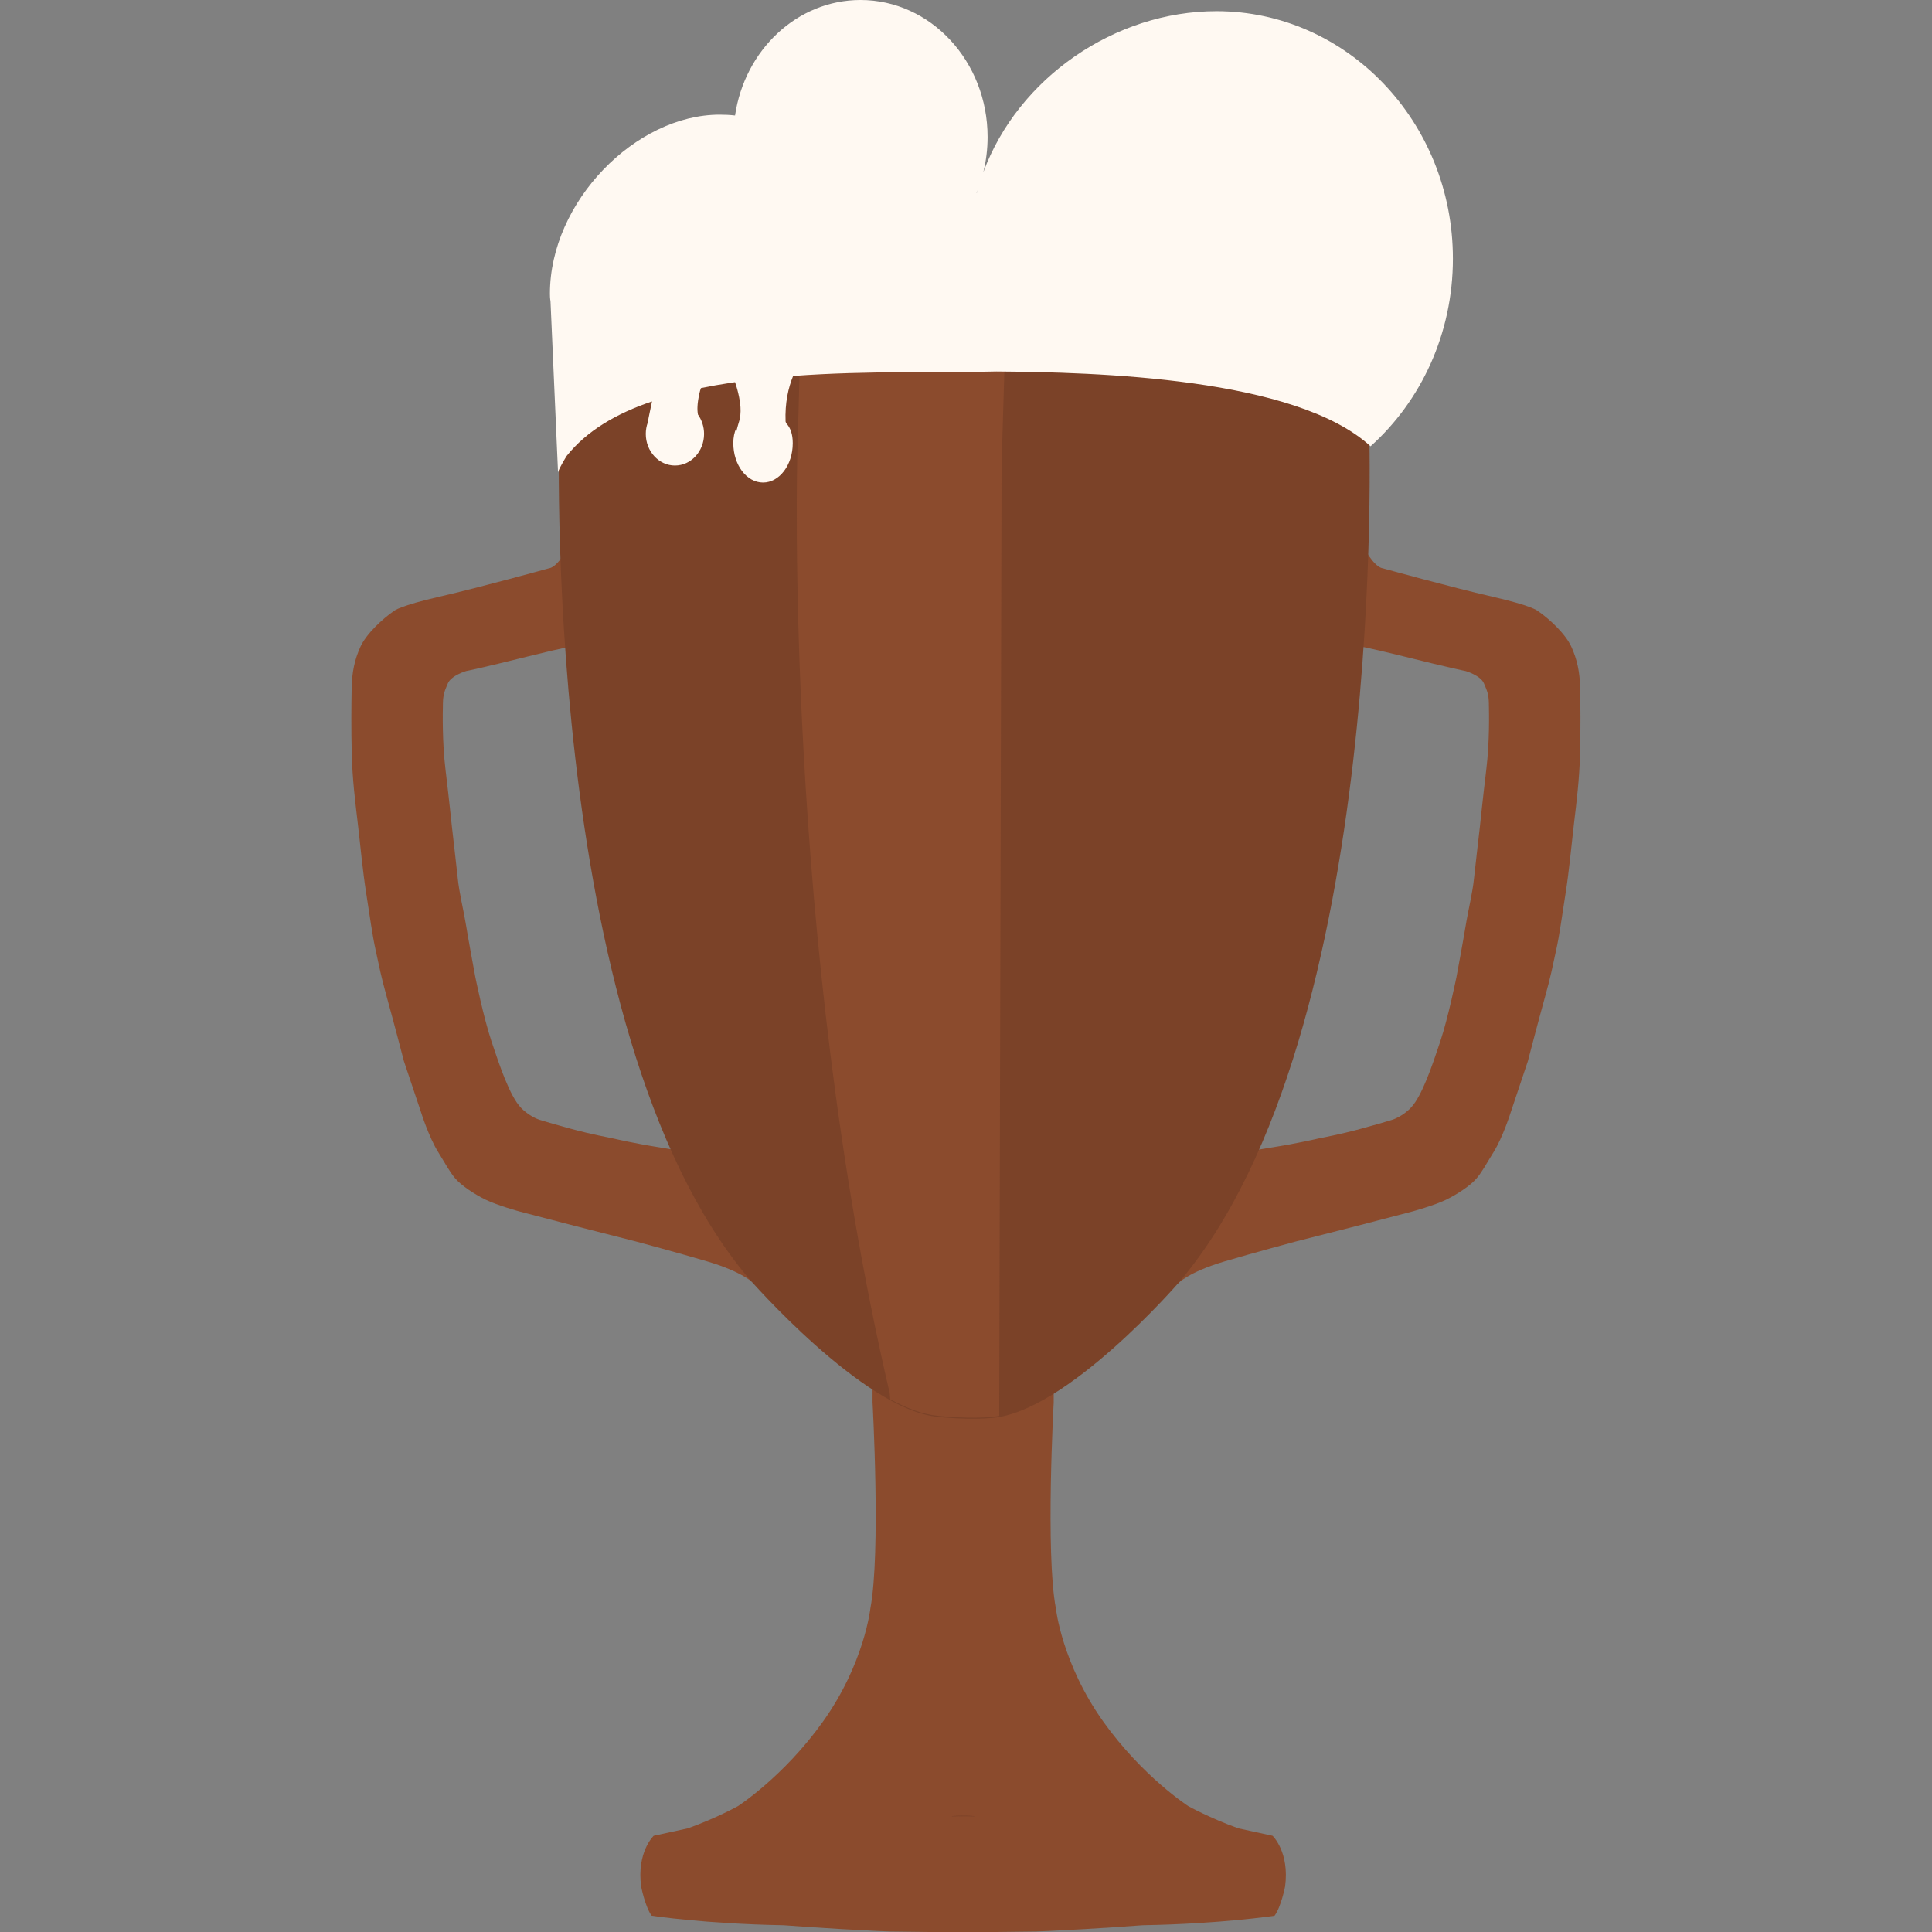
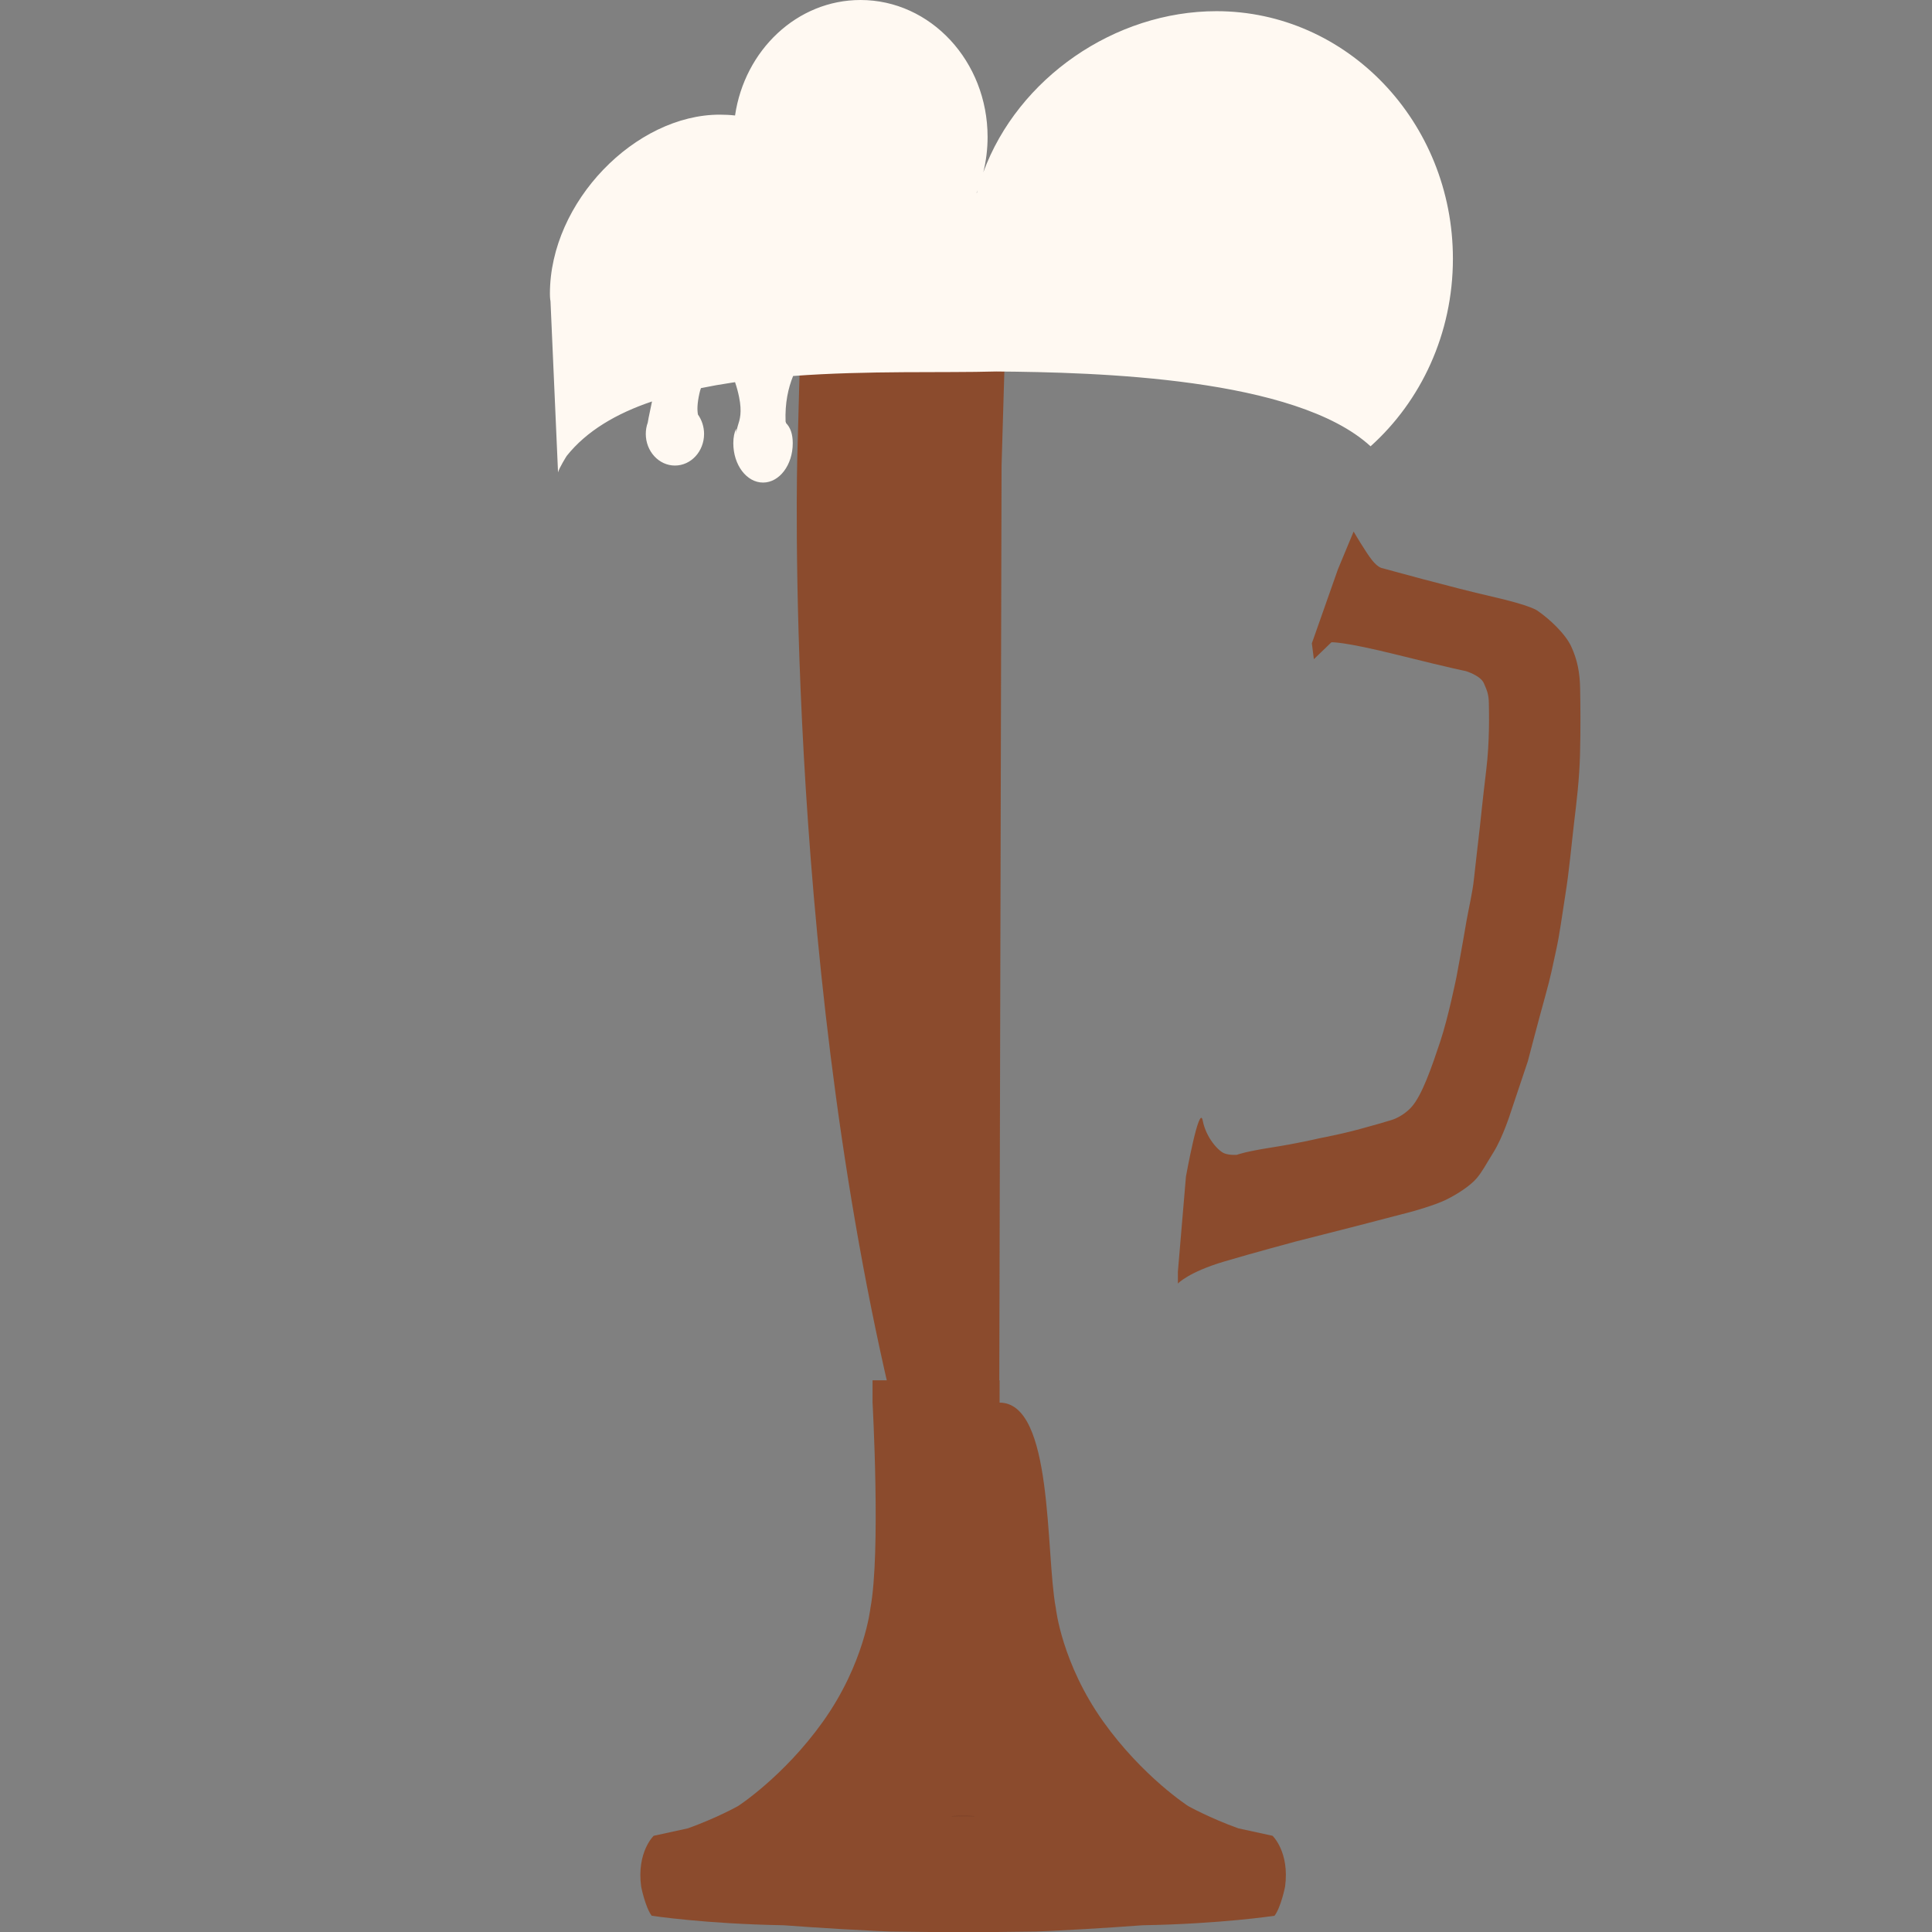
<svg xmlns="http://www.w3.org/2000/svg" version="1.1" width="2238" height="2238">
  <rect width="100%" height="100%" fill="#808080" stroke="none" />
  <svg width="2238" height="2238" viewBox="0 0 2238 2238" fill="none">
    <g clip-path="url(#clip0_104_39)">
-       <path d="M695.489 744.031C695.489 744.031 683.011 742.632 617.661 758.907C552.318 775.172 540.095 777.288 540.095 777.288C540.095 777.288 522.892 782.285 518.851 791.486C514.839 800.708 513.289 804.618 513.067 815.056C512.885 825.489 512.091 858.652 516.11 891.919C520.142 925.194 523.59 958.602 523.59 958.602C523.59 958.602 529.464 1009.26 530.31 1017.91C531.811 1033.13 537.092 1055.35 539.229 1068.21C543.694 1094.97 550.637 1131.9 550.637 1131.9C550.637 1131.9 559.949 1178.19 569.451 1206.68C578.951 1235.16 590.583 1269.45 603.131 1282.82C603.131 1282.82 612.049 1292.97 625.421 1297.28C631.517 1299.26 647.761 1303.85 659.762 1307.13C671.757 1310.41 684.423 1313.65 710.614 1318.83C710.614 1318.83 733.733 1324.37 765.175 1329.29C796.082 1334.12 804.941 1337.7 804.941 1337.7C804.941 1337.7 813.434 1338.51 819.776 1335.9C826.133 1333.3 840.524 1318.52 844.546 1298.03C848.565 1277.52 863.983 1362.94 863.983 1362.94L873.316 1473.15L873.296 1486.84C873.296 1486.84 861.224 1473.66 819.583 1461.3C785.249 1451.13 737.028 1438.21 737.028 1438.21L665.568 1419.99L602.05 1403.45C602.05 1403.45 576.343 1396.4 562.878 1389.86C549.404 1383.33 534.037 1373.09 527.145 1364.81C520.252 1356.53 517.045 1349.76 507.667 1334.67C496.64 1316.98 487.712 1288.36 487.712 1288.36L467.909 1229.29C467.909 1229.29 455.736 1182.48 448.318 1155.9C440.904 1129.32 439.422 1119.95 435.218 1100.98C431.019 1082 428.578 1062.12 424.314 1035.44C420.061 1008.75 417.394 978.512 414.34 952.805C411.529 929.08 408.251 903.142 407.476 873.895C406.72 844.652 407.004 815.385 407.374 796.893C407.748 778.393 410.789 764.04 417.522 749.199C424.244 734.322 443.048 716.798 456.634 707.537C456.634 707.537 463.082 701.652 509.489 691.069C555.885 680.487 636.274 658.207 636.274 658.207C636.274 658.207 641.03 658.057 648.286 649.028C655.542 639.988 669.761 615.742 669.761 615.742L687.953 659.537L718.123 745.247L715.787 763.596L695.489 744.031Z" fill="#8B4B2D" />
      <path d="M1542.27 744.031C1542.27 744.031 1554.74 742.632 1620.09 758.907C1685.44 775.172 1697.64 777.288 1697.64 777.288C1697.64 777.288 1714.87 782.285 1718.91 791.486C1722.92 800.708 1724.48 804.618 1724.68 815.056C1724.88 825.489 1725.68 858.652 1721.64 891.919C1717.61 925.194 1714.18 958.602 1714.18 958.602C1714.18 958.602 1708.29 1009.26 1707.43 1017.91C1705.95 1033.13 1700.67 1055.35 1698.52 1068.21C1694.07 1094.97 1687.12 1131.9 1687.12 1131.9C1687.12 1131.9 1677.8 1178.19 1668.3 1206.68C1658.81 1235.16 1647.17 1269.45 1634.63 1282.82C1634.63 1282.82 1625.71 1292.97 1612.34 1297.28C1606.24 1299.26 1590 1303.85 1577.98 1307.13C1565.99 1310.41 1553.32 1313.65 1527.14 1318.83C1527.14 1318.83 1504.02 1324.37 1472.59 1329.29C1441.68 1334.12 1432.81 1337.7 1432.81 1337.7C1432.81 1337.7 1424.32 1338.51 1417.97 1335.9C1411.62 1333.3 1397.23 1318.52 1393.21 1298.03C1389.2 1277.52 1373.78 1362.94 1373.78 1362.94L1364.44 1473.15L1364.46 1486.84C1364.46 1486.84 1376.52 1473.66 1418.17 1461.3C1452.52 1451.13 1500.72 1438.21 1500.72 1438.21L1572.19 1419.99L1635.72 1403.45C1635.72 1403.45 1661.41 1396.4 1674.89 1389.86C1688.34 1383.33 1703.73 1373.09 1710.61 1364.81C1717.5 1356.53 1720.69 1349.76 1730.1 1334.67C1741.12 1316.98 1750.04 1288.36 1750.04 1288.36L1769.84 1229.29C1769.84 1229.29 1782.02 1182.48 1789.44 1155.9C1796.87 1129.32 1798.34 1119.95 1802.54 1100.98C1806.75 1082 1809.18 1062.12 1813.44 1035.44C1817.71 1008.75 1820.38 978.512 1823.42 952.805C1826.24 929.08 1829.51 903.142 1830.27 873.895C1831.04 844.652 1830.76 815.385 1830.38 796.893C1830.01 778.393 1826.97 764.04 1820.23 749.199C1813.51 734.322 1794.7 716.798 1781.12 707.537C1781.12 707.537 1774.67 701.652 1728.27 691.069C1681.86 680.487 1601.46 658.207 1601.46 658.207C1601.46 658.207 1596.73 658.057 1589.48 649.028C1582.2 639.988 1568.01 615.742 1568.01 615.742L1549.81 659.537L1519.63 745.247L1521.97 763.596L1542.27 744.031Z" fill="#8B4B2D" />
-       <path d="M1488.62 2185.41C1488.62 2185.41 1484.01 2208.99 1476.42 2219.17C1476.42 2219.17 1414.6 2228.63 1323.78 2230.18C1323.78 2230.18 1271.79 2234.17 1216.31 2236.77C1210.93 2236.93 1205.45 2237.25 1200.06 2237.43L1141.5 2238.16L1115.66 2238.5L1089.83 2238.16L1031.26 2237.43C1025.87 2237.25 1020.4 2236.93 1015.02 2236.77C959.528 2234.17 907.551 2230.18 907.551 2230.18C816.731 2228.63 754.915 2219.17 754.915 2219.17C747.298 2208.99 742.711 2185.41 742.711 2185.41C737.322 2145.38 757.225 2126.56 757.225 2126.56L796.84 2117.91C829.734 2106.16 854.846 2092.17 854.846 2092.17C854.846 2092.17 907.713 2058.16 953.282 1994.32C1001.47 1926.75 1008.27 1862.81 1008.27 1862.81C1020.41 1798.52 1010.75 1624.79 1010.75 1624.79V1598.95L1073.44 1599.03L1089.83 1598.7L1115.66 1598.12L1141.5 1598.7L1157.9 1599.03L1220.59 1598.95V1624.79C1220.59 1624.79 1210.93 1798.52 1223.05 1862.81C1223.05 1862.81 1229.86 1926.75 1278.05 1994.32C1323.62 2058.16 1376.47 2092.17 1376.47 2092.17C1376.47 2092.17 1401.6 2106.16 1434.48 2117.91L1474.12 2126.56C1474.12 2126.56 1494.02 2145.38 1488.62 2185.41Z" fill="#8B4B2D" />
+       <path d="M1488.62 2185.41C1488.62 2185.41 1484.01 2208.99 1476.42 2219.17C1476.42 2219.17 1414.6 2228.63 1323.78 2230.18C1323.78 2230.18 1271.79 2234.17 1216.31 2236.77C1210.93 2236.93 1205.45 2237.25 1200.06 2237.43L1141.5 2238.16L1115.66 2238.5L1089.83 2238.16L1031.26 2237.43C1025.87 2237.25 1020.4 2236.93 1015.02 2236.77C959.528 2234.17 907.551 2230.18 907.551 2230.18C816.731 2228.63 754.915 2219.17 754.915 2219.17C747.298 2208.99 742.711 2185.41 742.711 2185.41C737.322 2145.38 757.225 2126.56 757.225 2126.56L796.84 2117.91C829.734 2106.16 854.846 2092.17 854.846 2092.17C854.846 2092.17 907.713 2058.16 953.282 1994.32C1001.47 1926.75 1008.27 1862.81 1008.27 1862.81C1020.41 1798.52 1010.75 1624.79 1010.75 1624.79V1598.95L1073.44 1599.03L1089.83 1598.7L1115.66 1598.12L1141.5 1598.7L1157.9 1599.03V1624.79C1220.59 1624.79 1210.93 1798.52 1223.05 1862.81C1223.05 1862.81 1229.86 1926.75 1278.05 1994.32C1323.62 2058.16 1376.47 2092.17 1376.47 2092.17C1376.47 2092.17 1401.6 2106.16 1434.48 2117.91L1474.12 2126.56C1474.12 2126.56 1494.02 2145.38 1488.62 2185.41Z" fill="#8B4B2D" />
      <path d="M1128.58 2103.74V2104.15L1102.73 2103.58L1112.01 2103.32L1128.58 2103.74Z" fill="#7B4228" />
      <path d="M1128.58 2103.58L1102.73 2104.15V2103.74L1119.31 2103.32L1128.58 2103.58Z" fill="#7B4228" />
-       <path d="M1366.7 1484.34C1366.7 1484.34 1234.6 1637.68 1147.44 1642.64C1147.44 1642.64 1136.66 1643.77 1120.62 1643.41C1120.56 1643.41 1120.47 1643.32 1120.39 1643.41C1100.73 1643.04 1086.51 1641.25 1086.51 1641.25C999.838 1633.39 867.119 1480.63 867.119 1480.63C624.13 1192.64 647.904 491.089 647.904 491.089C737.028 401.266 1202.63 422.188 1202.63 422.188C1202.63 422.188 1481.98 430.19 1585.98 494.785C1585.98 494.785 1609.76 1196.33 1366.7 1484.34Z" fill="#7B4228" />
      <path d="M1160.2 539.429L1157.47 1640.18C1153.91 1640.82 1150.49 1641.19 1147.09 1641.43C1147.09 1641.43 1136.31 1642.54 1120.3 1642.16C1120.23 1642.16 1120.15 1642.09 1120.07 1642.16C1100.41 1641.79 1086.22 1640.02 1086.22 1640.02C1069.19 1638.49 1050.48 1631.39 1031.22 1620.91L1030.59 1613.6C907.751 1087.42 923.603 528.041 923.603 528.041L926.414 424.957C991.454 422.638 1094.16 415.889 1163.67 422.186L1160.2 539.429Z" fill="#8B4B2D" />
      <path d="M1409.1 12.95C1291.36 12.95 1179.24 90.386 1139.06 199.524C1142.27 186.568 1144.01 172.789 1144.01 158.73C1144.01 71.096 1078.11 0 996.796 0C923.414 0 862.596 57.997 851.468 133.778C845.574 133.093 839.688 132.823 833.642 132.823C736.284 132.823 637.021 233.687 637.021 340.195C637.021 346.252 637.686 348.874 637.686 348.874L646.421 547.209C647.652 542.107 656.448 528.14 656.448 528.14C679.354 499.341 713.923 478.953 755.29 465.037C753.695 473.297 751.542 481.985 750.341 489.555C748.869 493.545 748.073 498.109 748.073 502.645C748.073 522.772 763.211 539.288 781.812 539.288C800.568 539.288 815.584 522.772 815.584 502.645C815.584 494.242 812.891 486.391 808.477 480.194C807.541 474.823 807.541 467.646 810.212 455.665C810.614 453.598 811.29 451.532 811.954 449.598C823.354 447.248 835.013 445.185 846.925 443.401C848.405 443.129 849.866 442.986 851.469 442.716C853.343 448.095 854.948 454.012 856.145 459.936C859.775 477.715 856.962 486.109 854.694 493.141C853.75 496.45 852.812 499.342 852.812 502.93C852.812 501.136 852.812 498.936 852.668 496.589C850.676 500.992 849.456 506.496 849.456 513.389C849.456 538.613 864.875 558.998 883.892 558.998C902.905 558.998 918.313 538.613 918.313 513.389C918.313 502.646 915.495 495.218 910.676 490.242C910.262 489 910.001 488.325 910.001 488.325C909.193 466.822 913.085 449.325 918.729 435.54C1005.38 429.06 1093.38 432.091 1154.06 430.319C1270.46 431.266 1500.72 437.201 1587.64 516.984C1646.05 464.611 1683.03 386.493 1683.03 299.695C1683.03 141.357 1560.45 12.95 1409.1 12.95ZM1131.69 223.078L1131.15 223.63C1131.69 222.382 1132.08 221.284 1132.63 220.042C1132.22 221.01 1131.96 222.108 1131.69 223.078Z" fill="#FFF9F2" />
    </g>
    <defs>
      <clipPath id="SvgjsClipPath1000">
        <rect width="2238" height="2238" fill="white" />
      </clipPath>
    </defs>
  </svg>
  <style>@media (prefers-color-scheme: light) { :root { filter: contrast(1) brightness(0.9); } }
@media (prefers-color-scheme: dark) { :root { filter: contrast(1) brightness(1.2); } }
</style>
</svg>